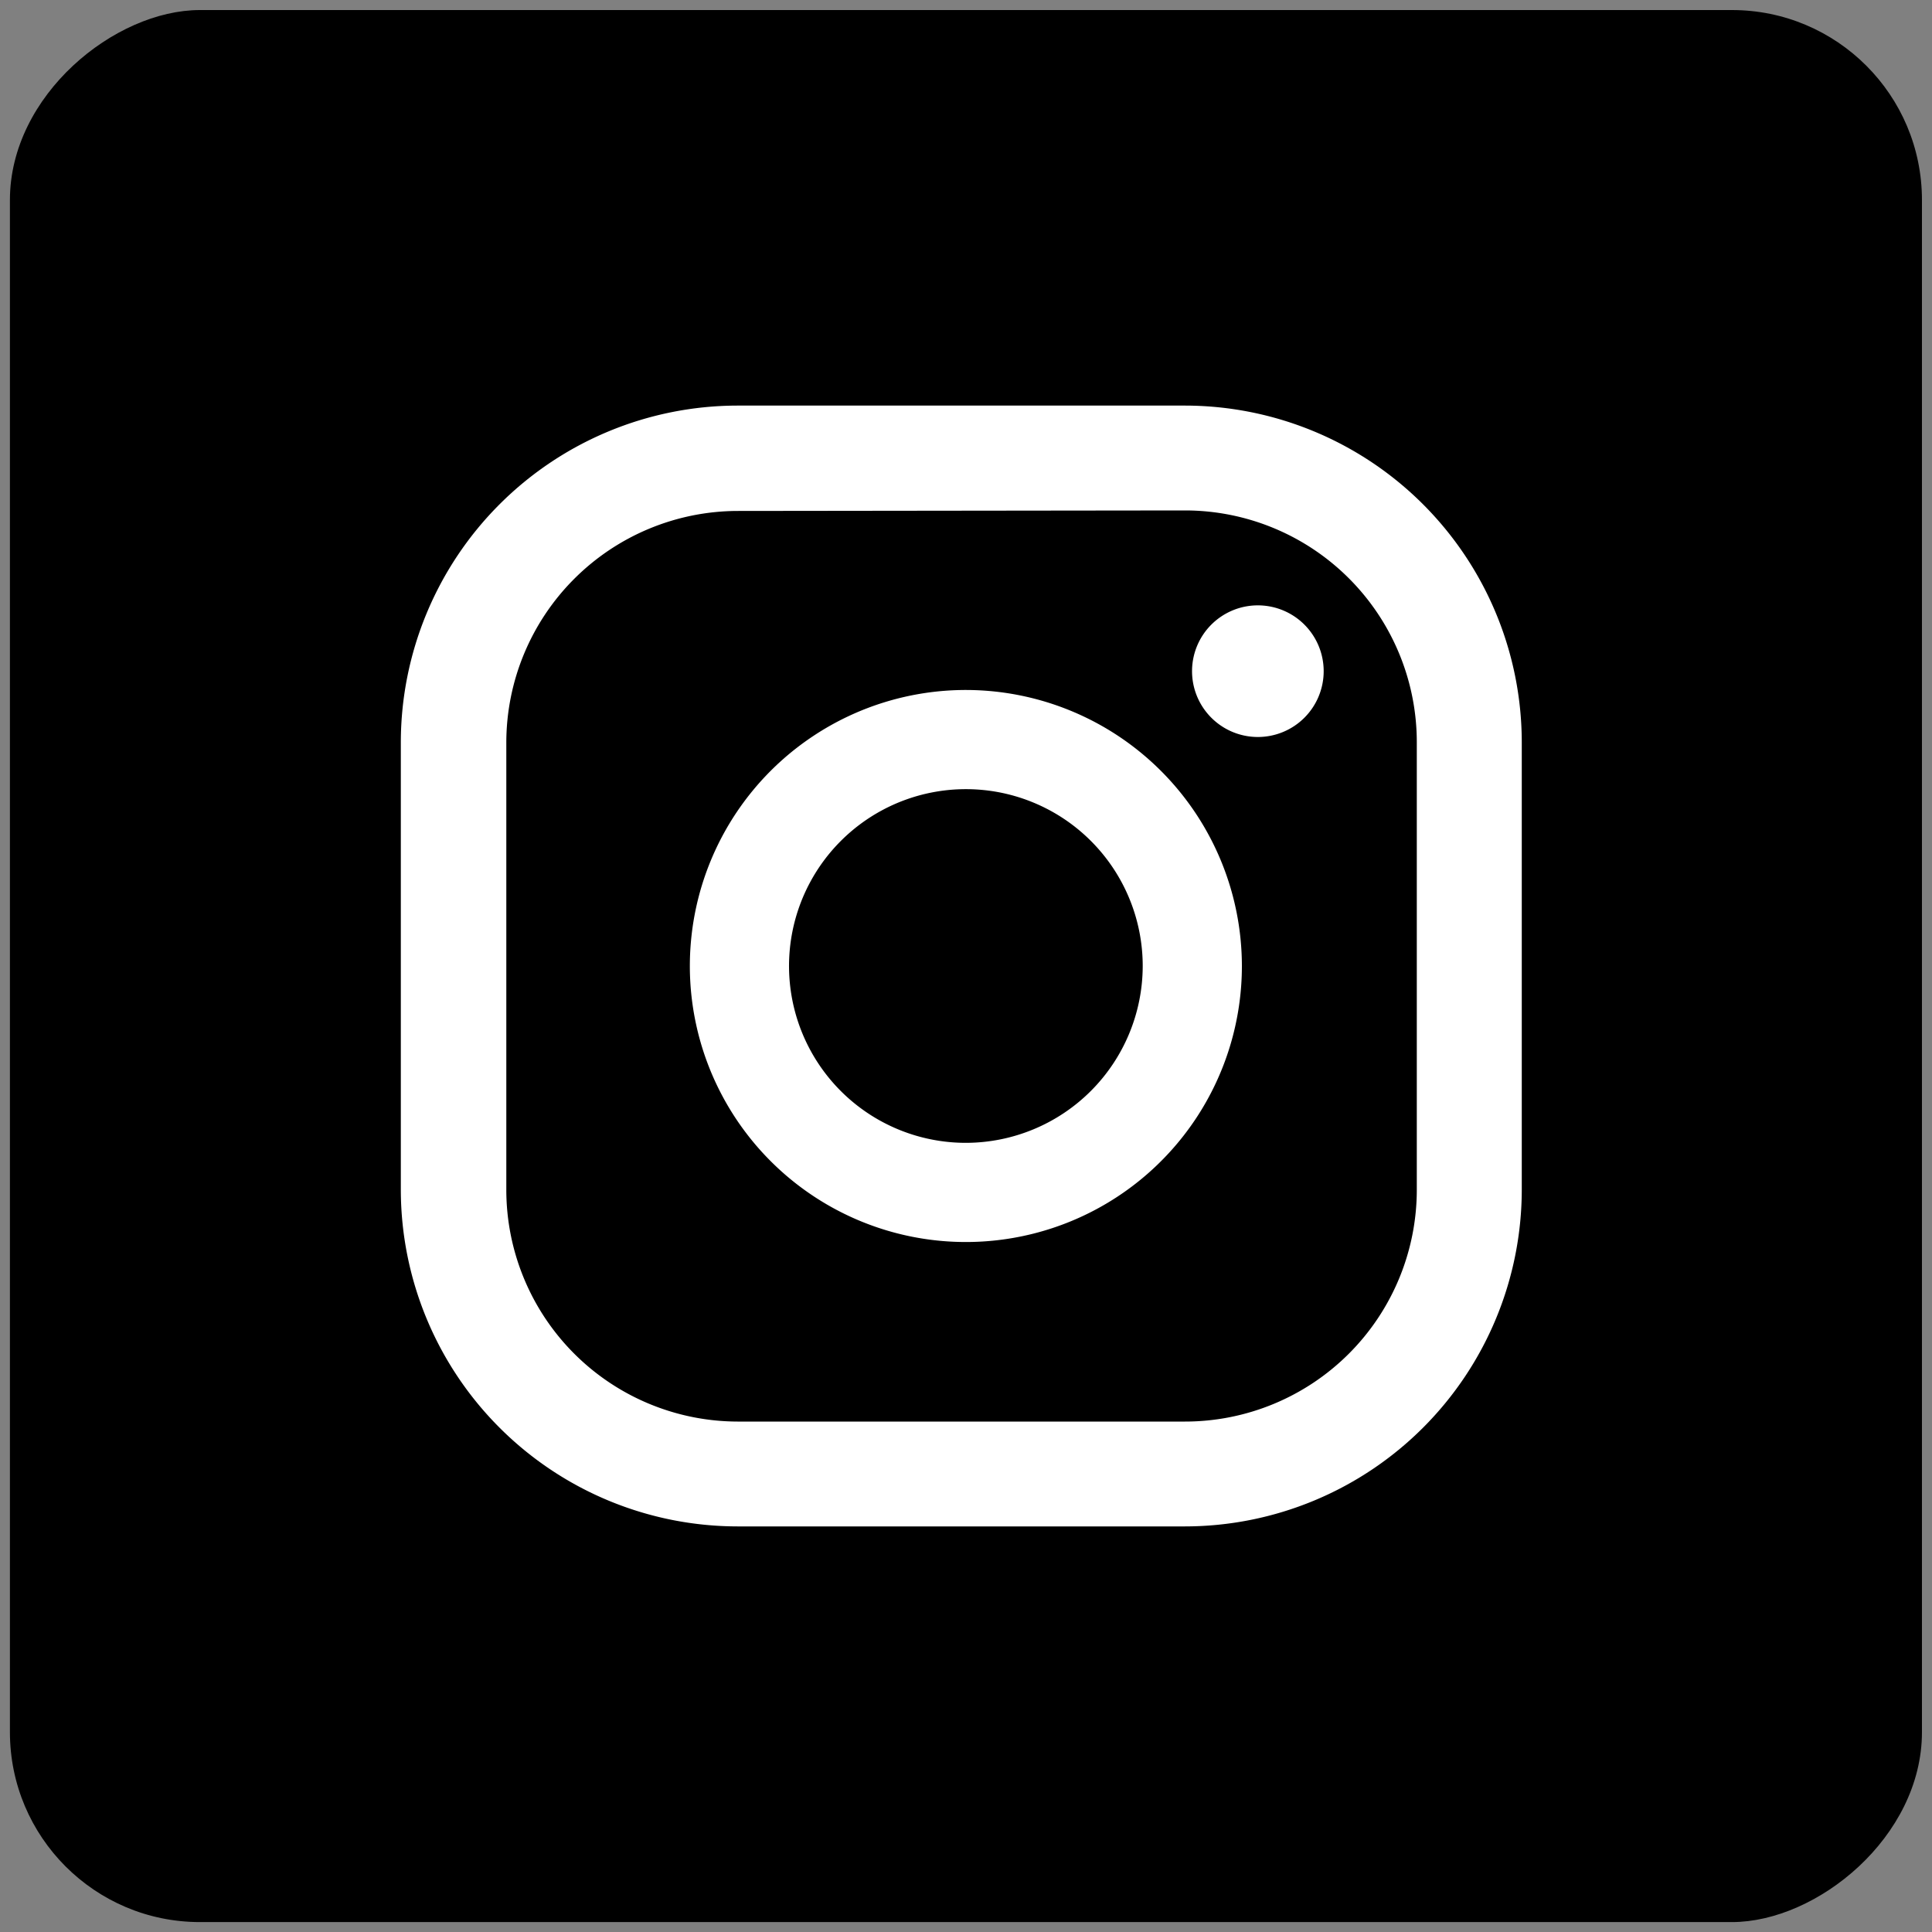
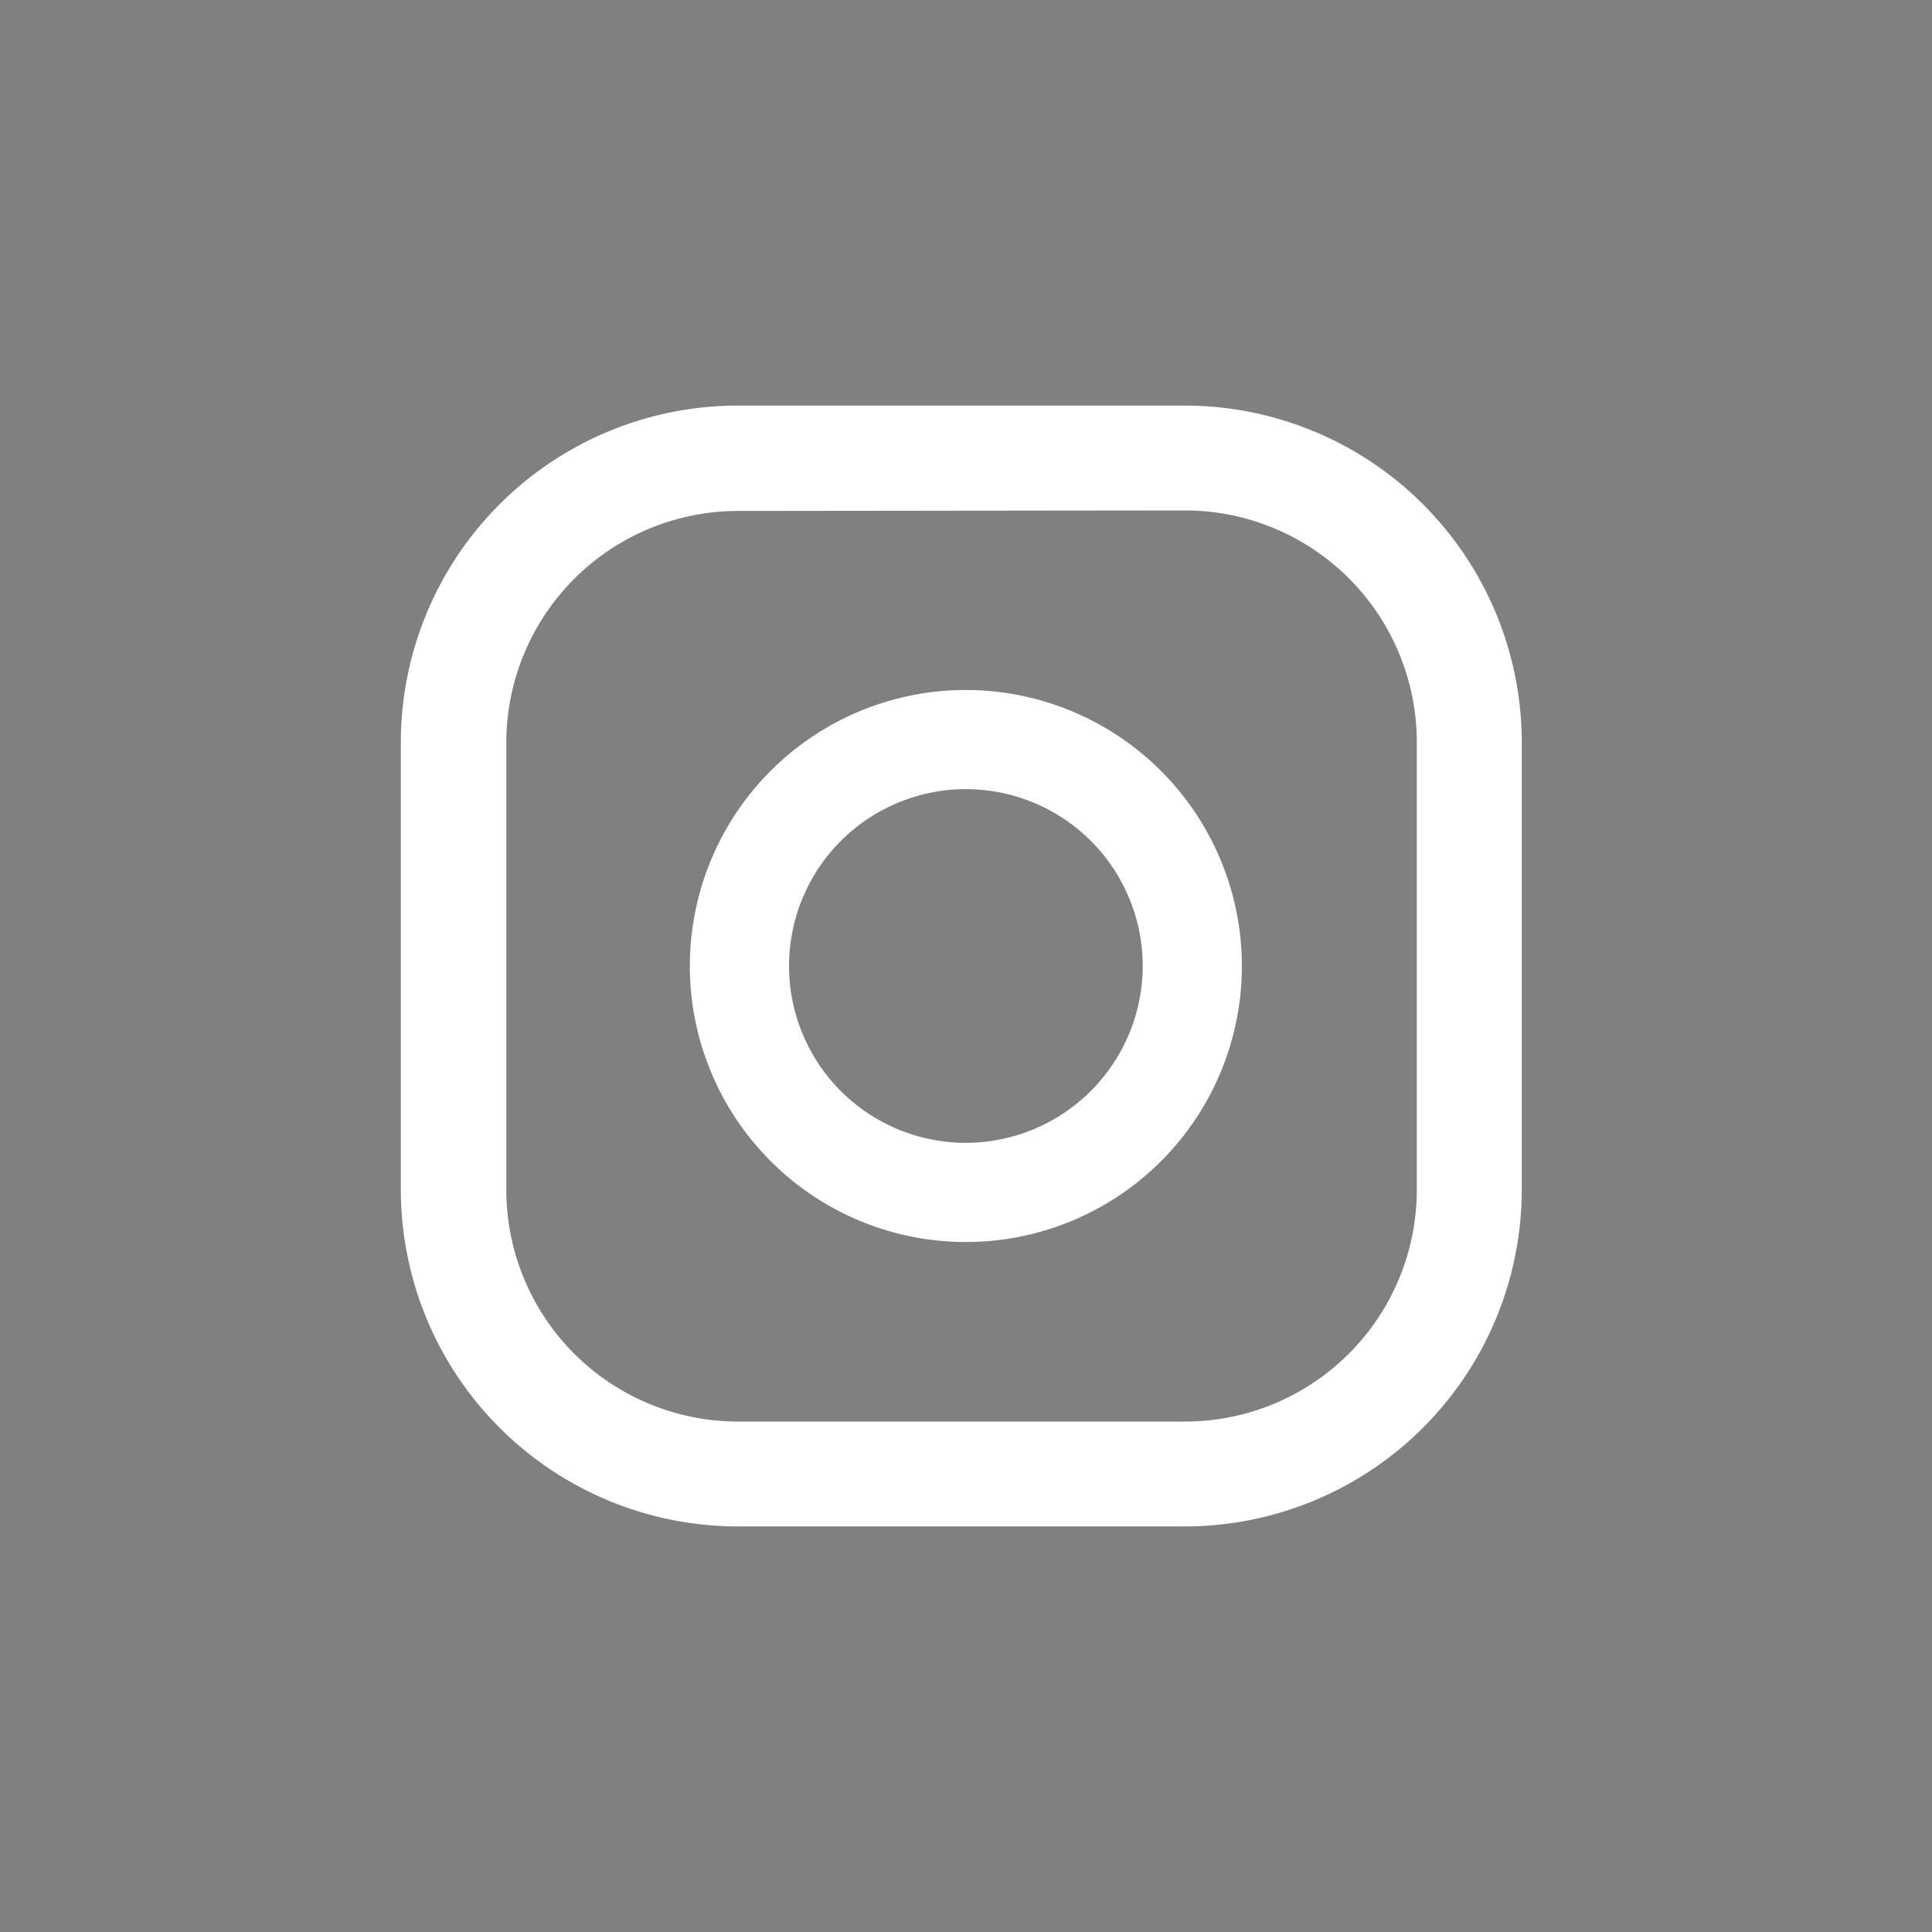
<svg xmlns="http://www.w3.org/2000/svg" id="Layer_1" data-name="Layer 1" viewBox="0 0 150 150">
  <rect x="0" y="0" width="150" height="150" fill="#808080" stroke="none" />
  <defs>
    <style>.cls-1{fill:#fff;}</style>
  </defs>
  <title>Untitled-6</title>
-   <rect x="0.78" y="0.78" width="148.45" height="148.45" rx="14.75" ry="14.75" transform="translate(150) rotate(90)" />
-   <path class="cls-1" d="M97.67,47a5.11,5.11,0,1,0,5.1,5.11A5.11,5.11,0,0,0,97.67,47Z" />
  <path class="cls-1" d="M75,53.57A21.43,21.43,0,1,0,96.42,75,21.45,21.45,0,0,0,75,53.57Zm0,35.16A13.73,13.73,0,1,1,88.72,75,13.75,13.75,0,0,1,75,88.73Z" />
  <path class="cls-1" d="M92,118.51H57.26A26.17,26.17,0,0,1,31.12,92.37V57.63A26.17,26.17,0,0,1,57.26,31.49H92a26.17,26.17,0,0,1,26.15,26.14V92.37A26.17,26.17,0,0,1,92,118.51ZM57.26,39.67a18,18,0,0,0-17.95,18V92.37a18,18,0,0,0,17.95,18H92a18,18,0,0,0,18-18V57.63a18,18,0,0,0-18-18Z" />
</svg>